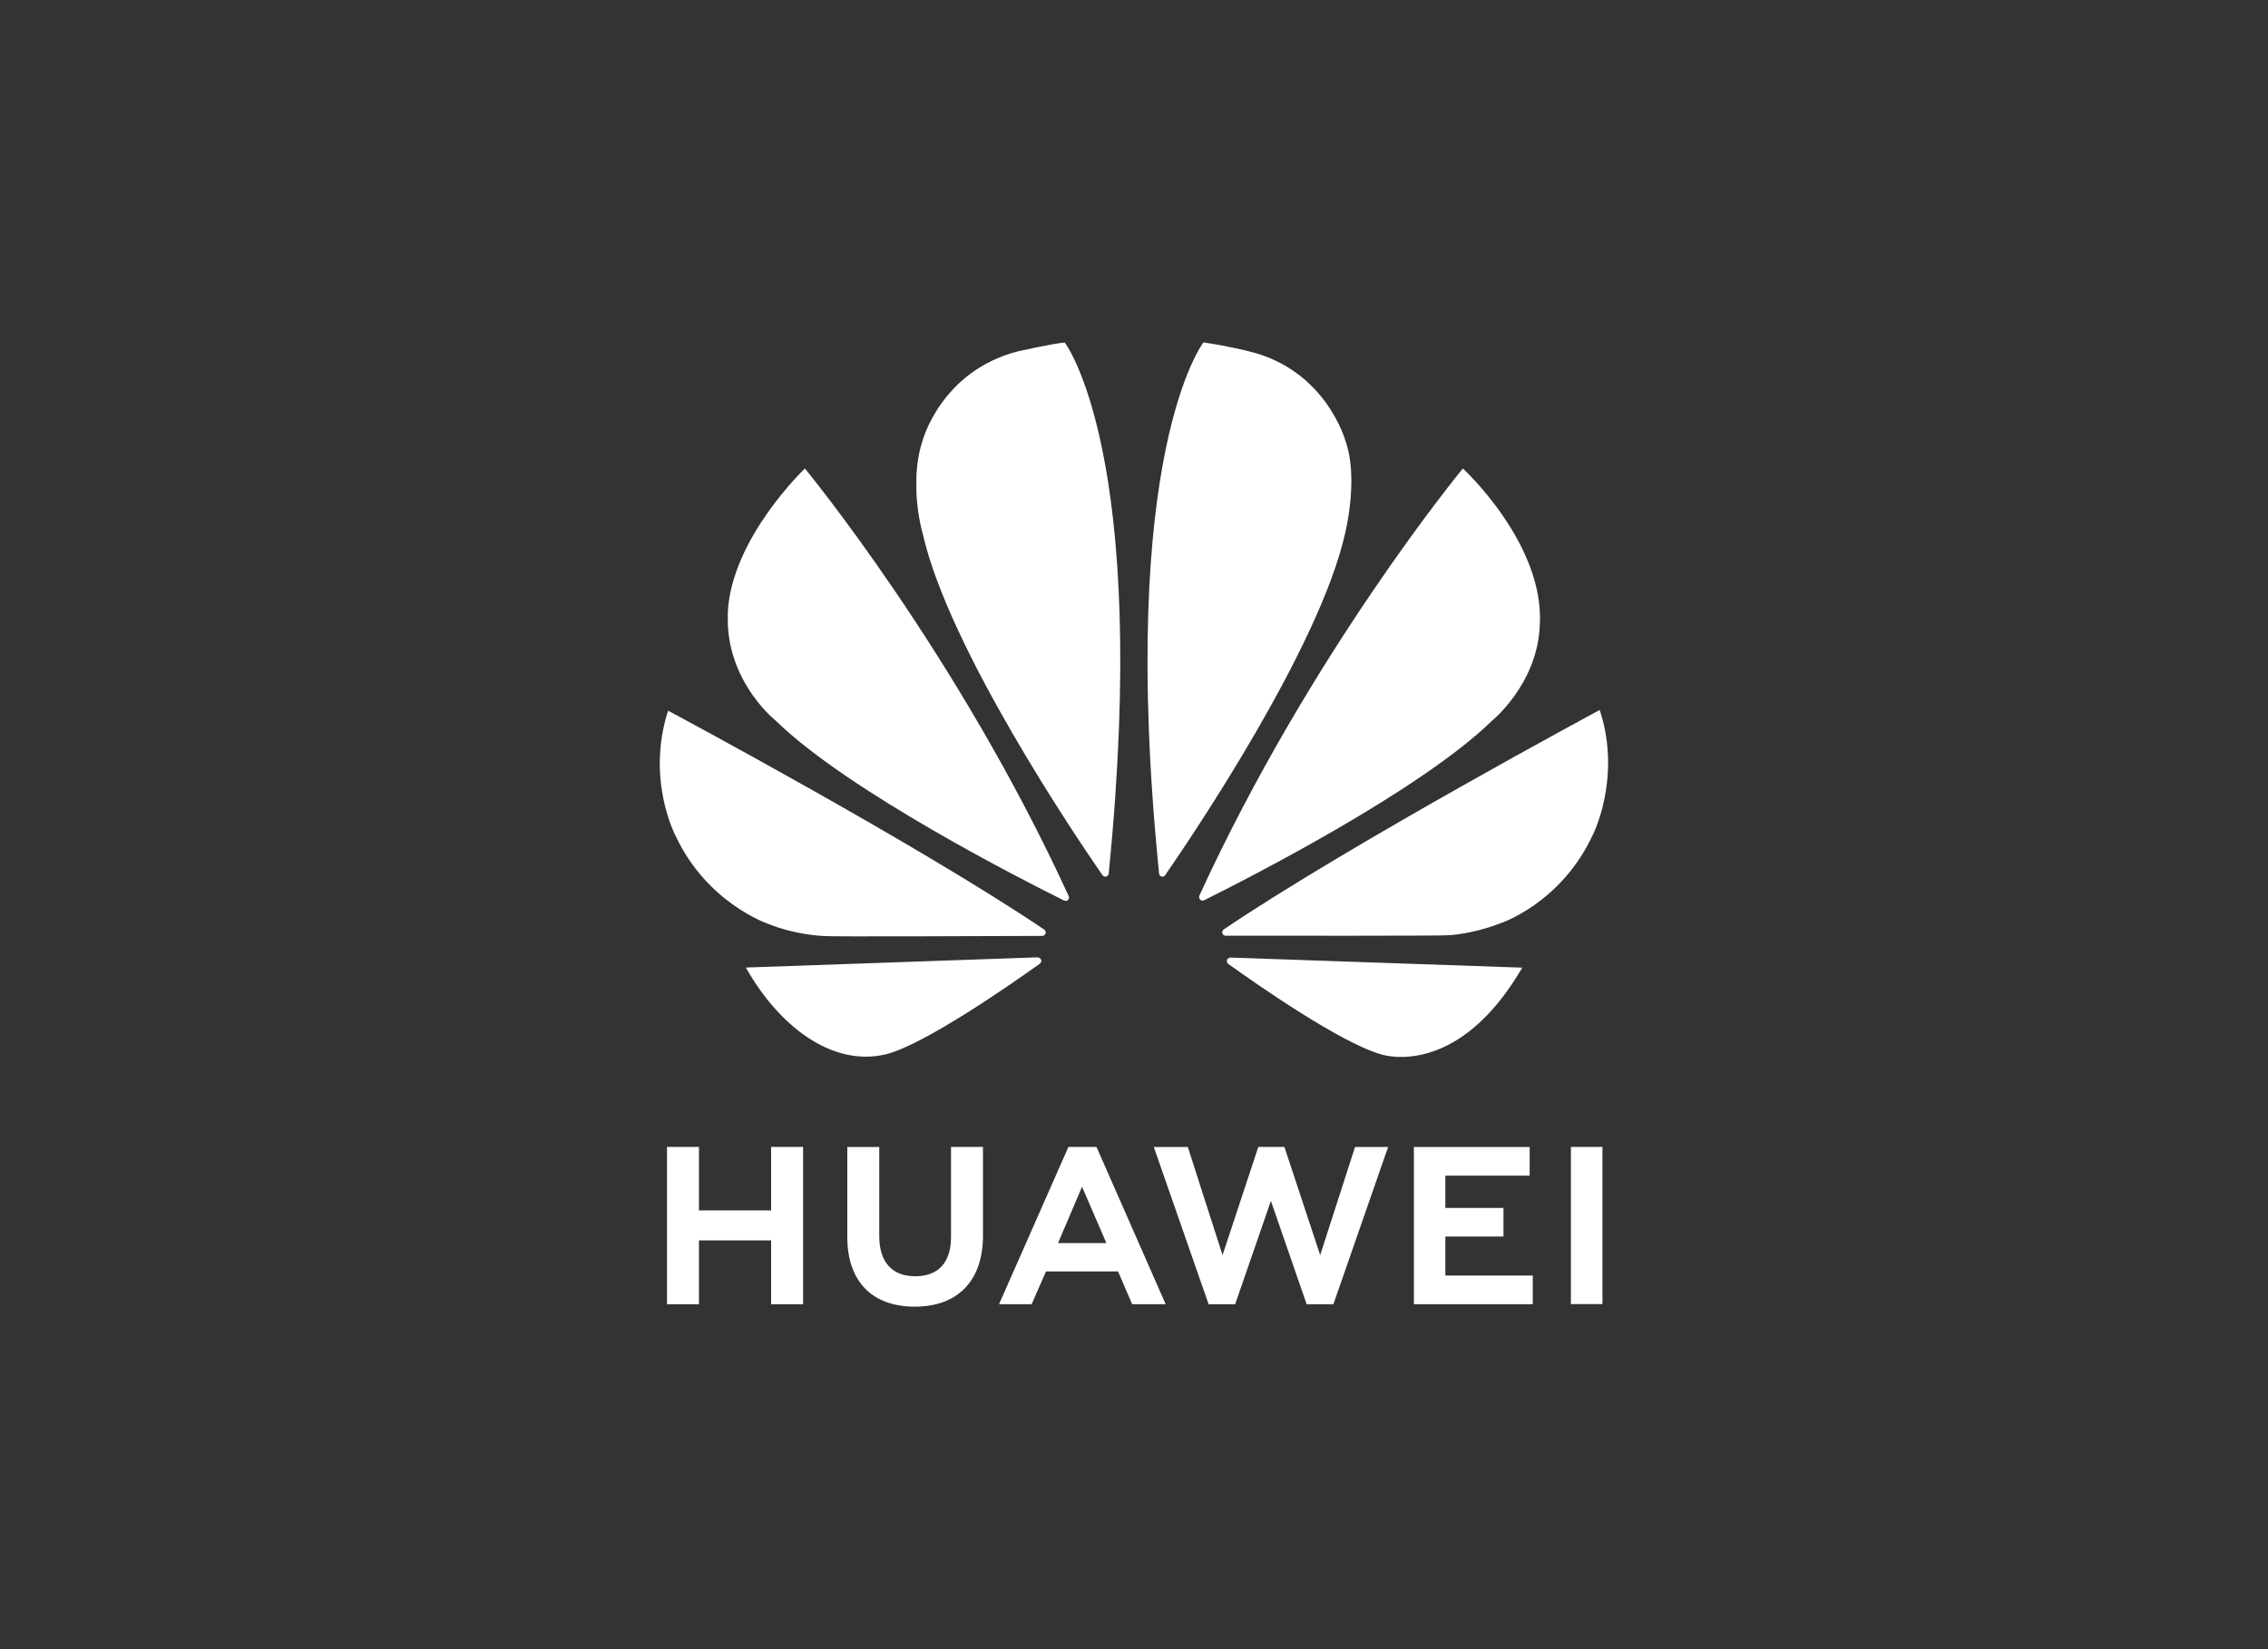
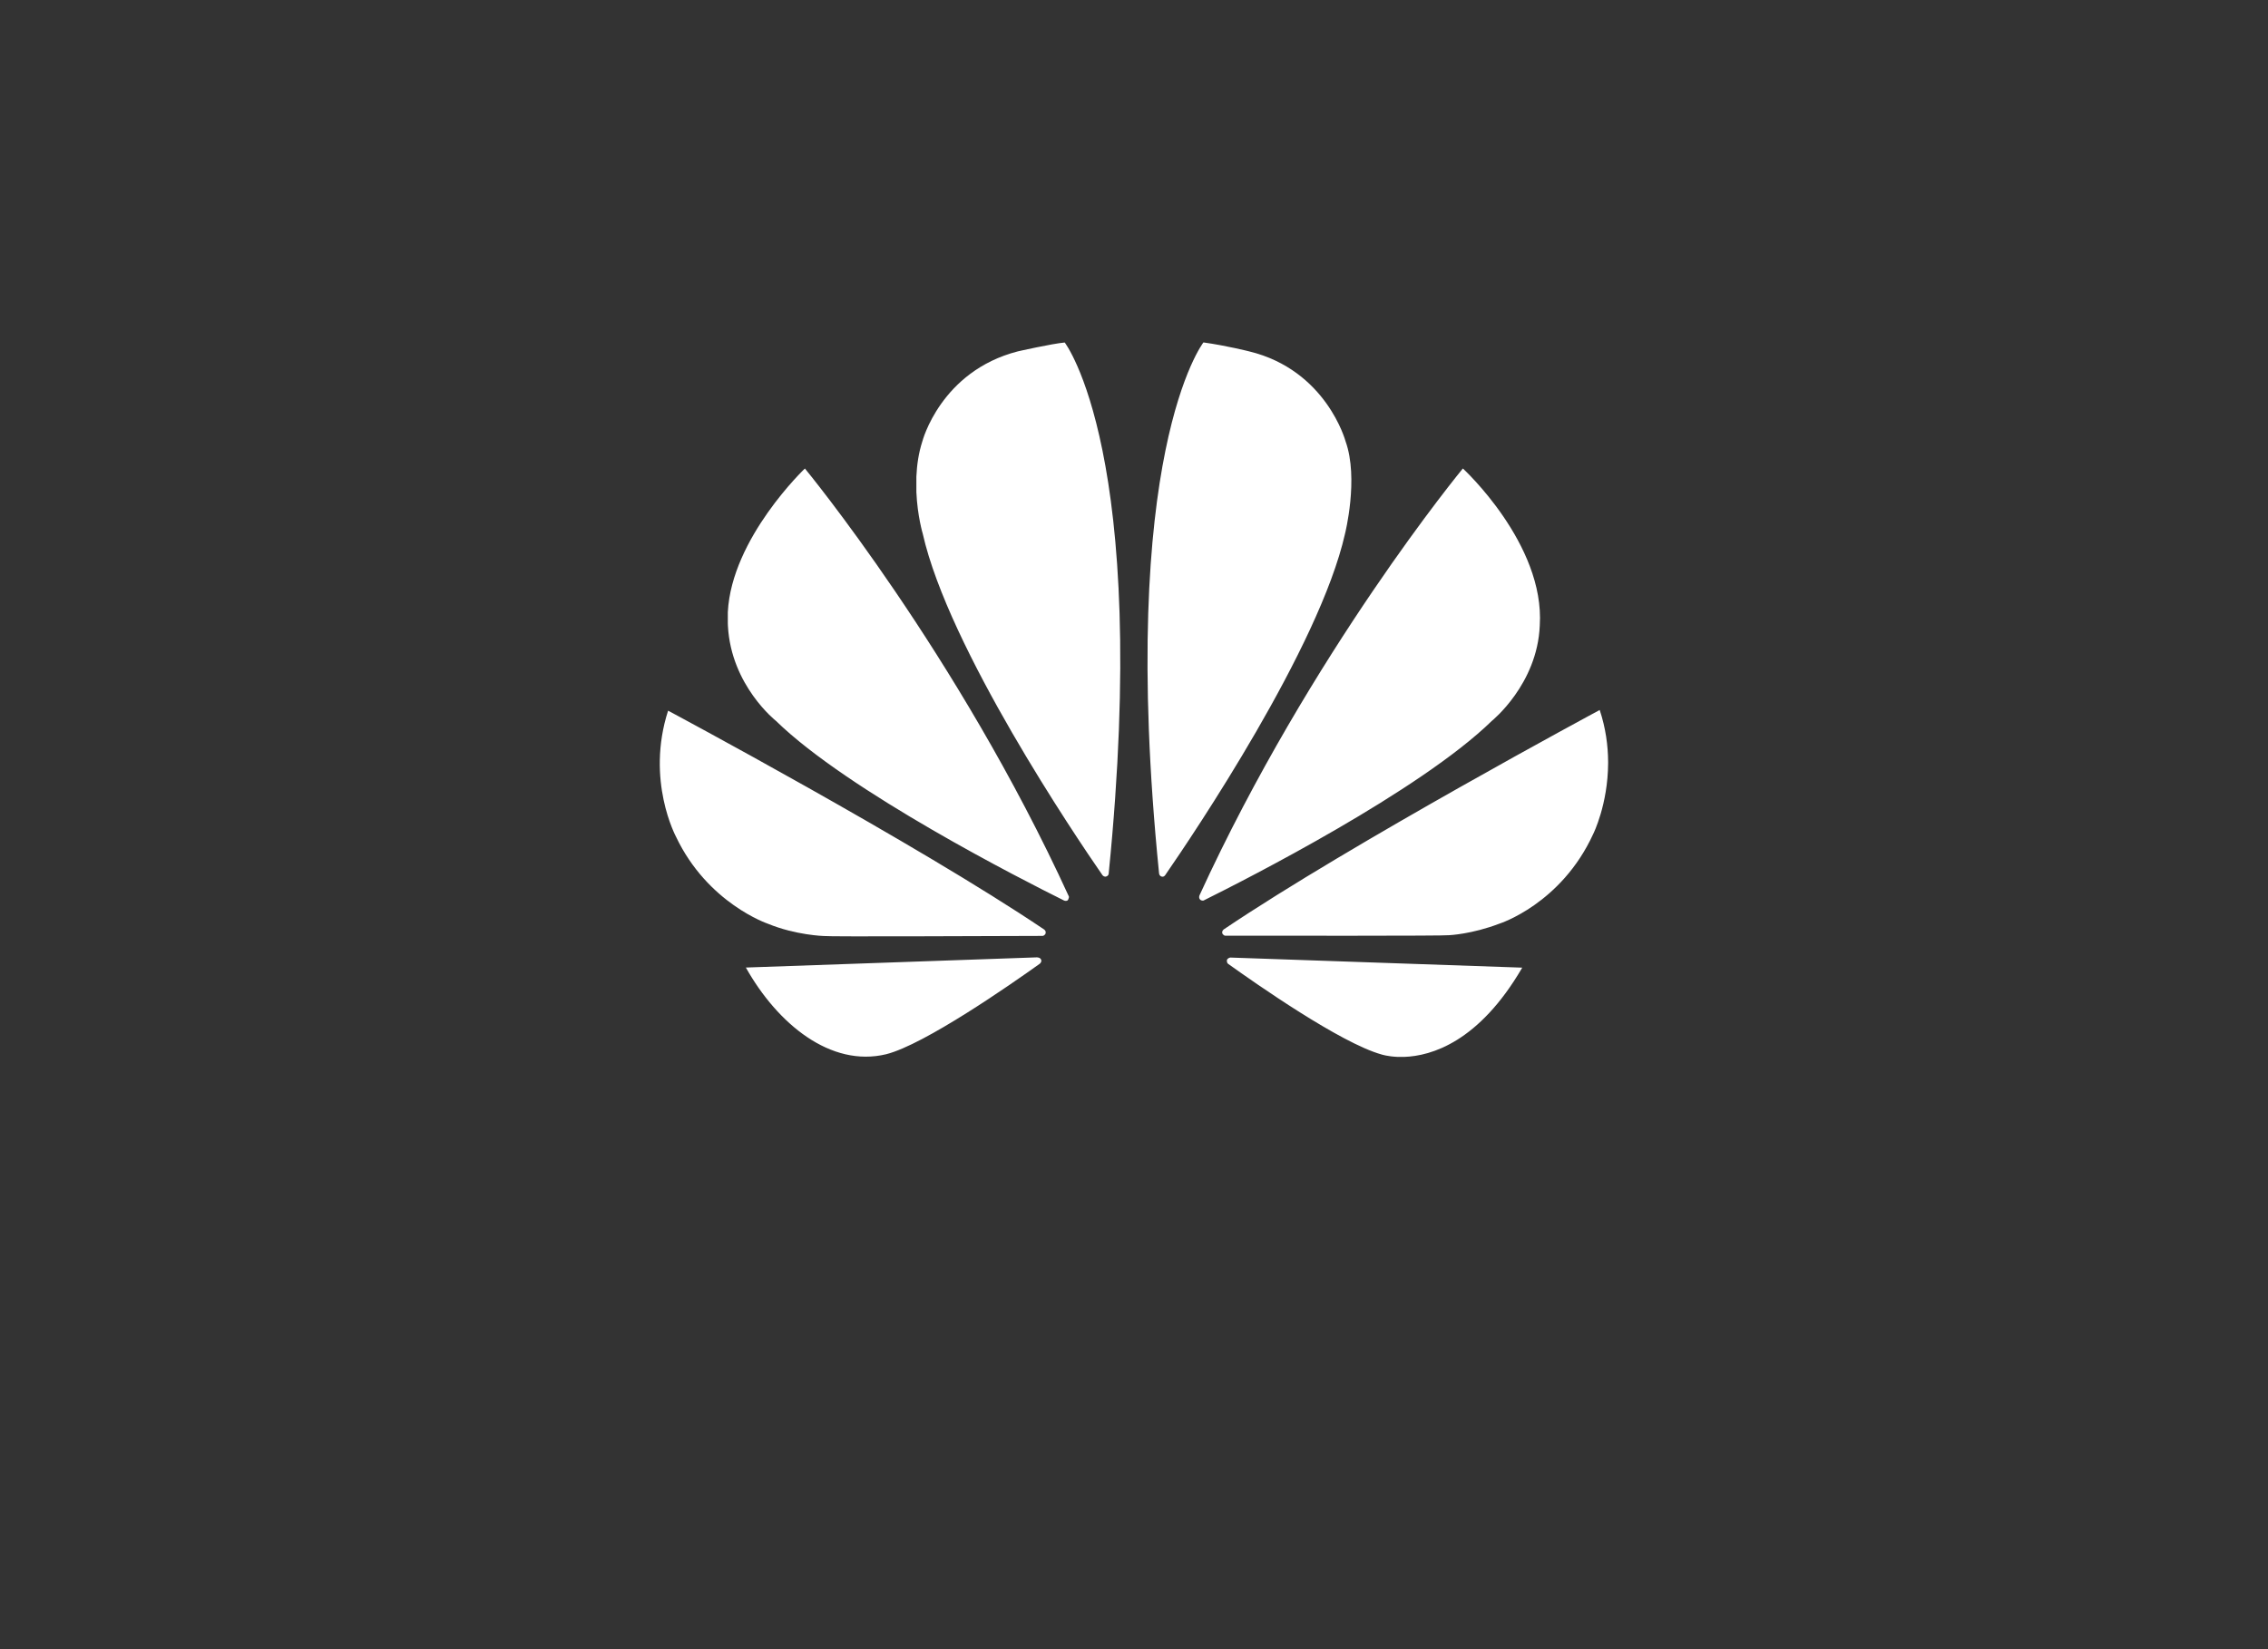
<svg xmlns="http://www.w3.org/2000/svg" viewBox="0 0 220.00 160.00" data-guides="{&quot;vertical&quot;:[],&quot;horizontal&quot;:[]}">
  <rect x="0" y="0" width="220.00" height="160.00" fill="#333333" stroke="none" />
-   <path fill="#ffffff" stroke="none" fill-opacity="1" stroke-width="1" stroke-opacity="1" color="rgb(51, 51, 51)" id="tSvg172245d1e4b" class="cls-1" title="Path 1" d="M92.25 111.27C92.25 114.183 92.25 117.097 92.25 120.01C92.25 122.49 91.02 123.82 88.78 123.82C86.54 123.82 85.29 122.46 85.29 119.91C85.29 117.033 85.29 114.157 85.29 111.28C84.257 111.28 83.223 111.28 82.19 111.28C82.19 114.19 82.19 117.1 82.19 120.01C82.19 124.31 84.58 126.77 88.74 126.77C92.9 126.77 95.35 124.26 95.35 119.89C95.35 117.017 95.35 114.143 95.35 111.27C94.317 111.27 93.283 111.27 92.25 111.27ZM103.64 111.27C101.397 116.357 99.153 121.443 96.91 126.53C97.963 126.53 99.017 126.53 100.07 126.53C100.503 125.543 100.937 124.557 101.37 123.57C101.4 123.497 101.43 123.423 101.46 123.35C103.79 123.35 106.12 123.35 108.45 123.35C108.907 124.41 109.363 125.47 109.82 126.53C110.903 126.53 111.987 126.53 113.07 126.53C110.847 121.473 108.623 116.417 106.4 111.36C106.38 111.33 106.36 111.3 106.34 111.27C105.437 111.27 104.533 111.27 103.64 111.27ZM122.06 111.27C120.903 114.77 119.747 118.27 118.59 121.77C117.467 118.273 116.343 114.777 115.22 111.28C114.12 111.28 113.02 111.28 111.92 111.28C113.693 116.367 115.467 121.453 117.24 126.54C118.097 126.54 118.953 126.54 119.81 126.54C120.967 123.197 122.123 119.853 123.28 116.51C124.437 119.853 125.593 123.197 126.75 126.54C127.613 126.54 128.477 126.54 129.34 126.54C131.11 121.453 132.88 116.367 134.65 111.28C133.58 111.28 132.51 111.28 131.44 111.28C130.313 114.777 129.187 118.273 128.06 121.77C126.903 118.27 125.747 114.77 124.59 111.27C123.747 111.27 122.903 111.27 122.06 111.27ZM152.38 111.27C152.38 116.353 152.38 121.437 152.38 126.52C153.4 126.52 154.42 126.52 155.44 126.52C155.44 121.437 155.44 116.353 155.44 111.27C154.42 111.27 153.4 111.27 152.38 111.27ZM64.7 111.27C64.7 116.36 64.7 121.45 64.7 126.54C65.733 126.54 66.767 126.54 67.8 126.54C67.8 124.473 67.8 122.407 67.8 120.34C70.133 120.34 72.467 120.34 74.8 120.34C74.8 122.407 74.8 124.473 74.8 126.54C75.833 126.54 76.867 126.54 77.9 126.54C77.9 121.45 77.9 116.36 77.9 111.27C76.867 111.27 75.833 111.27 74.8 111.27C74.8 113.323 74.8 115.377 74.8 117.43C72.467 117.43 70.133 117.43 67.8 117.43C67.8 115.377 67.8 113.323 67.8 111.27C66.767 111.27 65.733 111.27 64.7 111.27ZM137.15 111.28C137.15 116.363 137.15 121.447 137.15 126.53C140.993 126.53 144.837 126.53 148.68 126.53C148.68 125.603 148.68 124.677 148.68 123.75C145.853 123.75 143.027 123.75 140.2 123.75C140.2 122.49 140.2 121.23 140.2 119.97C142.08 119.97 143.96 119.97 145.84 119.97C145.84 119.043 145.84 118.117 145.84 117.19C143.96 117.19 142.08 117.19 140.2 117.19C140.2 116.147 140.2 115.103 140.2 114.06C142.927 114.06 145.653 114.06 148.38 114.06C148.38 113.133 148.38 112.207 148.38 111.28C144.633 111.28 140.887 111.28 137.14 111.28C137.143 111.28 137.147 111.28 137.15 111.28ZM104.96 115.14C105.697 116.843 106.433 118.547 107.17 120.25C107.17 120.25 107.17 120.25 107.17 120.25C107.22 120.367 107.27 120.483 107.32 120.6C105.757 120.6 104.193 120.6 102.63 120.6C102.68 120.483 102.73 120.367 102.78 120.25C102.78 120.25 102.78 120.25 102.78 120.25C103.51 118.547 104.24 116.843 104.96 115.14Z" />
-   <path fill="#ffffff" stroke="none" fill-opacity="1" stroke-width="1" stroke-opacity="1" color="rgb(51, 51, 51)" id="tSvg156116d8571" class="cls-2" title="Path 2" d="M103.28 33.23C102.05 33.34 98.73 34.09 98.73 34.09C98.73 34.09 98.73 34.09 98.73 34.09C91.24 36.02 89.47 42.82 89.47 42.82C89.1 43.96 88.94 45.13 88.89 46.24C88.89 46.74 88.89 47.24 88.89 47.74C88.99 50.06 89.51 51.79 89.51 51.79C92.01 62.88 104.3 81.1 106.95 84.92C107.14 85.11 107.29 85.04 107.29 85.04C107.58 84.96 107.55 84.69 107.55 84.69C107.55 84.69 107.55 84.69 107.55 84.69C111.62 44.01 103.28 33.23 103.28 33.23C103.28 33.23 103.28 33.23 103.28 33.23ZM116.73 33.23C116.73 33.23 108.35 44.02 112.43 84.72C112.43 84.72 112.43 84.72 112.43 84.72C112.46 84.98 112.64 85.03 112.64 85.03C112.91 85.14 113.05 84.87 113.05 84.87C113.05 84.87 113.05 84.87 113.05 84.87C115.76 80.95 127.98 62.83 130.47 51.78C130.47 51.78 131.82 46.43 130.52 42.81C130.52 42.81 128.67 35.91 121.17 34.09C121.17 34.09 119.01 33.54 116.72 33.22C116.72 33.22 116.72 33.22 116.73 33.23ZM78.09 45.44C78.09 45.44 70.96 52.21 70.6 59.39C70.6 59.39 70.6 59.39 70.6 59.39C70.6 59.753 70.6 60.117 70.6 60.48C70.6 60.56 70.6 60.64 70.61 60.73C70.92 66.52 75.27 69.94 75.27 69.94C82.28 76.78 99.27 85.41 103.22 87.37C103.28 87.39 103.48 87.46 103.6 87.31C103.6 87.31 103.66 87.26 103.69 87.18C103.69 87.12 103.69 87.06 103.69 87C103.69 87 103.69 86.98 103.68 86.97C103.68 86.97 103.68 86.97 103.68 86.97C92.87 63.36 78.08 45.46 78.08 45.46C78.08 45.46 78.08 45.46 78.08 45.46C78.083 45.453 78.087 45.447 78.09 45.44ZM141.91 45.44C141.91 45.44 127.17 63.28 116.36 86.85C116.36 86.85 116.36 86.85 116.36 86.85C116.36 86.85 116.23 87.12 116.44 87.3C116.44 87.3 116.5 87.35 116.59 87.37C116.64 87.37 116.69 87.37 116.74 87.37C116.74 87.37 116.8 87.35 116.82 87.33C116.82 87.33 116.82 87.33 116.82 87.33C120.87 85.32 137.73 76.75 144.71 69.94C144.71 69.94 149.13 66.39 149.36 60.69C149.87 52.77 141.9 45.45 141.9 45.45C141.9 45.45 141.9 45.45 141.91 45.44ZM155.18 68.88C155.18 68.88 131.15 81.78 118.72 90.16C118.72 90.16 118.72 90.16 118.72 90.16C118.72 90.16 118.72 90.16 118.72 90.16C118.72 90.16 118.49 90.31 118.57 90.57C118.57 90.57 118.69 90.78 118.86 90.78C118.86 90.78 118.86 90.78 118.86 90.78C123.31 90.78 140.15 90.81 140.58 90.73C140.58 90.73 142.76 90.64 145.45 89.61C145.45 89.61 151.44 87.71 154.55 80.9C154.55 80.9 155.97 78.06 155.99 74.06C155.99 74.003 155.99 73.947 155.99 73.89C155.98 72.35 155.76 70.64 155.17 68.87C155.17 68.87 155.17 68.87 155.18 68.88ZM64.81 68.94C62.62 75.71 65.57 81.16 65.57 81.17C68.64 87.65 74.49 89.62 74.49 89.62C77.19 90.73 79.9 90.81 79.9 90.81C80.32 90.89 96.72 90.81 101.11 90.8C101.3 90.8 101.4 90.61 101.4 90.61C101.41 90.59 101.42 90.57 101.43 90.55C101.43 90.493 101.43 90.437 101.43 90.38C101.39 90.27 101.3 90.19 101.3 90.19C101.3 90.19 101.3 90.19 101.3 90.19C88.88 81.81 64.81 68.95 64.81 68.95C64.81 68.95 64.81 68.95 64.81 68.94ZM100.62 92.88C91.197 93.21 81.773 93.54 72.35 93.87C75.42 99.34 80.58 103.58 85.96 102.28C89.67 101.35 98.08 95.49 100.86 93.5C100.86 93.5 100.86 93.5 100.86 93.5C101.08 93.3 101 93.14 101 93.14C100.93 92.89 100.64 92.89 100.64 92.89C100.64 92.89 100.64 92.89 100.62 92.88ZM119.34 92.9C119.34 92.9 119.34 92.9 119.34 92.9C119.34 92.9 119.09 92.94 119.02 93.13C119.02 93.13 118.96 93.38 119.13 93.51C119.13 93.51 119.13 93.51 119.13 93.51C121.84 95.45 130.04 101.19 134 102.3C134 102.3 134.6 102.5 135.6 102.54C135.8 102.54 136 102.54 136.2 102.54C138.85 102.45 143.46 101.09 147.66 93.88C138.223 93.55 128.787 93.22 119.34 92.9Z" />
+   <path fill="#ffffff" stroke="none" fill-opacity="1" stroke-width="1" stroke-opacity="1" color="rgb(51, 51, 51)" id="tSvg156116d8571" class="cls-2" title="Path 2" d="M103.28 33.23C102.05 33.34 98.73 34.09 98.73 34.09C98.73 34.09 98.73 34.09 98.73 34.09C91.24 36.02 89.47 42.82 89.47 42.82C89.1 43.96 88.94 45.13 88.89 46.24C88.89 46.74 88.89 47.24 88.89 47.74C88.99 50.06 89.51 51.79 89.51 51.79C92.01 62.88 104.3 81.1 106.95 84.92C107.14 85.11 107.29 85.04 107.29 85.04C107.58 84.96 107.55 84.69 107.55 84.69C107.55 84.69 107.55 84.69 107.55 84.69C111.62 44.01 103.28 33.23 103.28 33.23C103.28 33.23 103.28 33.23 103.28 33.23ZM116.73 33.23C116.73 33.23 108.35 44.02 112.43 84.72C112.43 84.72 112.43 84.72 112.43 84.72C112.46 84.98 112.64 85.03 112.64 85.03C112.91 85.14 113.05 84.87 113.05 84.87C113.05 84.87 113.05 84.87 113.05 84.87C115.76 80.95 127.98 62.83 130.47 51.78C130.47 51.78 131.82 46.43 130.52 42.81C130.52 42.81 128.67 35.91 121.17 34.09C121.17 34.09 119.01 33.54 116.72 33.22C116.72 33.22 116.72 33.22 116.73 33.23ZM78.09 45.44C78.09 45.44 70.96 52.21 70.6 59.39C70.6 59.39 70.6 59.39 70.6 59.39C70.6 59.753 70.6 60.117 70.6 60.48C70.6 60.56 70.6 60.64 70.61 60.73C70.92 66.52 75.27 69.94 75.27 69.94C82.28 76.78 99.27 85.41 103.22 87.37C103.28 87.39 103.48 87.46 103.6 87.31C103.69 87.12 103.69 87.06 103.69 87C103.69 87 103.69 86.98 103.68 86.97C103.68 86.97 103.68 86.97 103.68 86.97C92.87 63.36 78.08 45.46 78.08 45.46C78.08 45.46 78.08 45.46 78.08 45.46C78.083 45.453 78.087 45.447 78.09 45.44ZM141.91 45.44C141.91 45.44 127.17 63.28 116.36 86.85C116.36 86.85 116.36 86.85 116.36 86.85C116.36 86.85 116.23 87.12 116.44 87.3C116.44 87.3 116.5 87.35 116.59 87.37C116.64 87.37 116.69 87.37 116.74 87.37C116.74 87.37 116.8 87.35 116.82 87.33C116.82 87.33 116.82 87.33 116.82 87.33C120.87 85.32 137.73 76.75 144.71 69.94C144.71 69.94 149.13 66.39 149.36 60.69C149.87 52.77 141.9 45.45 141.9 45.45C141.9 45.45 141.9 45.45 141.91 45.44ZM155.18 68.88C155.18 68.88 131.15 81.78 118.72 90.16C118.72 90.16 118.72 90.16 118.72 90.16C118.72 90.16 118.72 90.16 118.72 90.16C118.72 90.16 118.49 90.31 118.57 90.57C118.57 90.57 118.69 90.78 118.86 90.78C118.86 90.78 118.86 90.78 118.86 90.78C123.31 90.78 140.15 90.81 140.58 90.73C140.58 90.73 142.76 90.64 145.45 89.61C145.45 89.61 151.44 87.71 154.55 80.9C154.55 80.9 155.97 78.06 155.99 74.06C155.99 74.003 155.99 73.947 155.99 73.89C155.98 72.35 155.76 70.64 155.17 68.87C155.17 68.87 155.17 68.87 155.18 68.88ZM64.81 68.94C62.62 75.71 65.57 81.16 65.57 81.17C68.64 87.65 74.49 89.62 74.49 89.62C77.19 90.73 79.9 90.81 79.9 90.81C80.32 90.89 96.72 90.81 101.11 90.8C101.3 90.8 101.4 90.61 101.4 90.61C101.41 90.59 101.42 90.57 101.43 90.55C101.43 90.493 101.43 90.437 101.43 90.38C101.39 90.27 101.3 90.19 101.3 90.19C101.3 90.19 101.3 90.19 101.3 90.19C88.88 81.81 64.81 68.95 64.81 68.95C64.81 68.95 64.81 68.95 64.81 68.94ZM100.62 92.88C91.197 93.21 81.773 93.54 72.35 93.87C75.42 99.34 80.58 103.58 85.96 102.28C89.67 101.35 98.08 95.49 100.86 93.5C100.86 93.5 100.86 93.5 100.86 93.5C101.08 93.3 101 93.14 101 93.14C100.93 92.89 100.64 92.89 100.64 92.89C100.64 92.89 100.64 92.89 100.62 92.88ZM119.34 92.9C119.34 92.9 119.34 92.9 119.34 92.9C119.34 92.9 119.09 92.94 119.02 93.13C119.02 93.13 118.96 93.38 119.13 93.51C119.13 93.51 119.13 93.51 119.13 93.51C121.84 95.45 130.04 101.19 134 102.3C134 102.3 134.6 102.5 135.6 102.54C135.8 102.54 136 102.54 136.2 102.54C138.85 102.45 143.46 101.09 147.66 93.88C138.223 93.55 128.787 93.22 119.34 92.9Z" />
  <defs />
</svg>